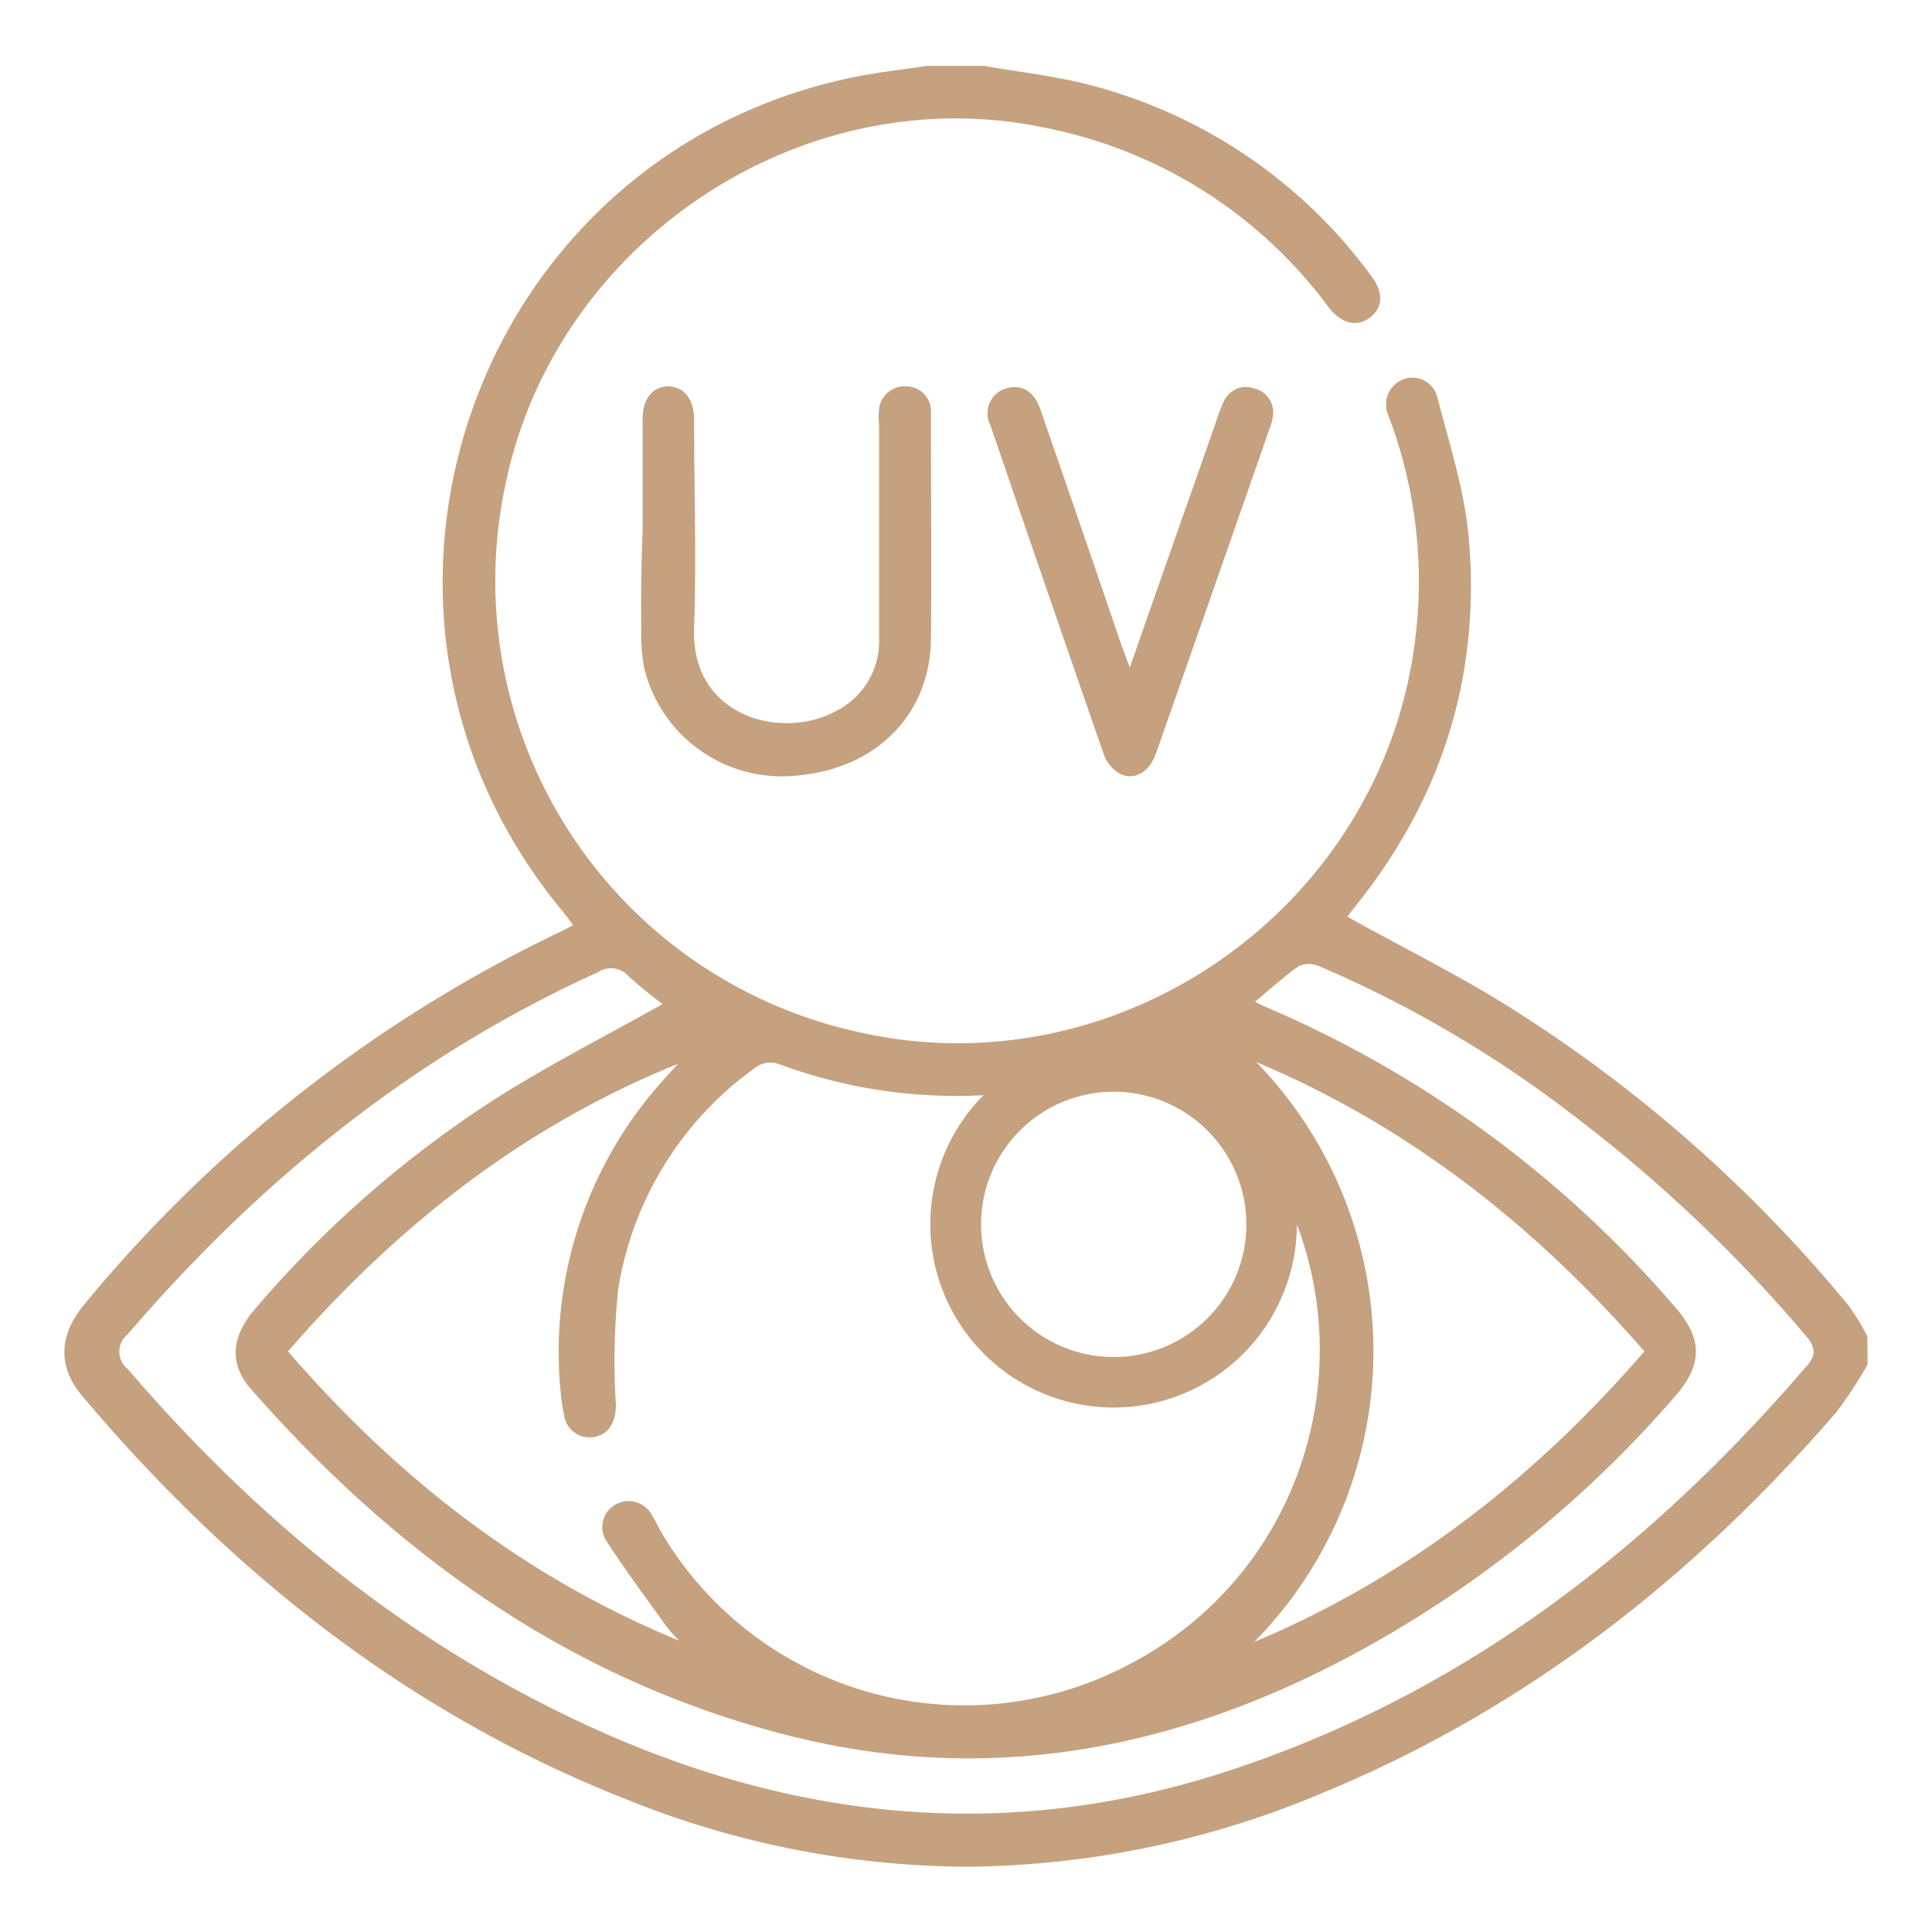
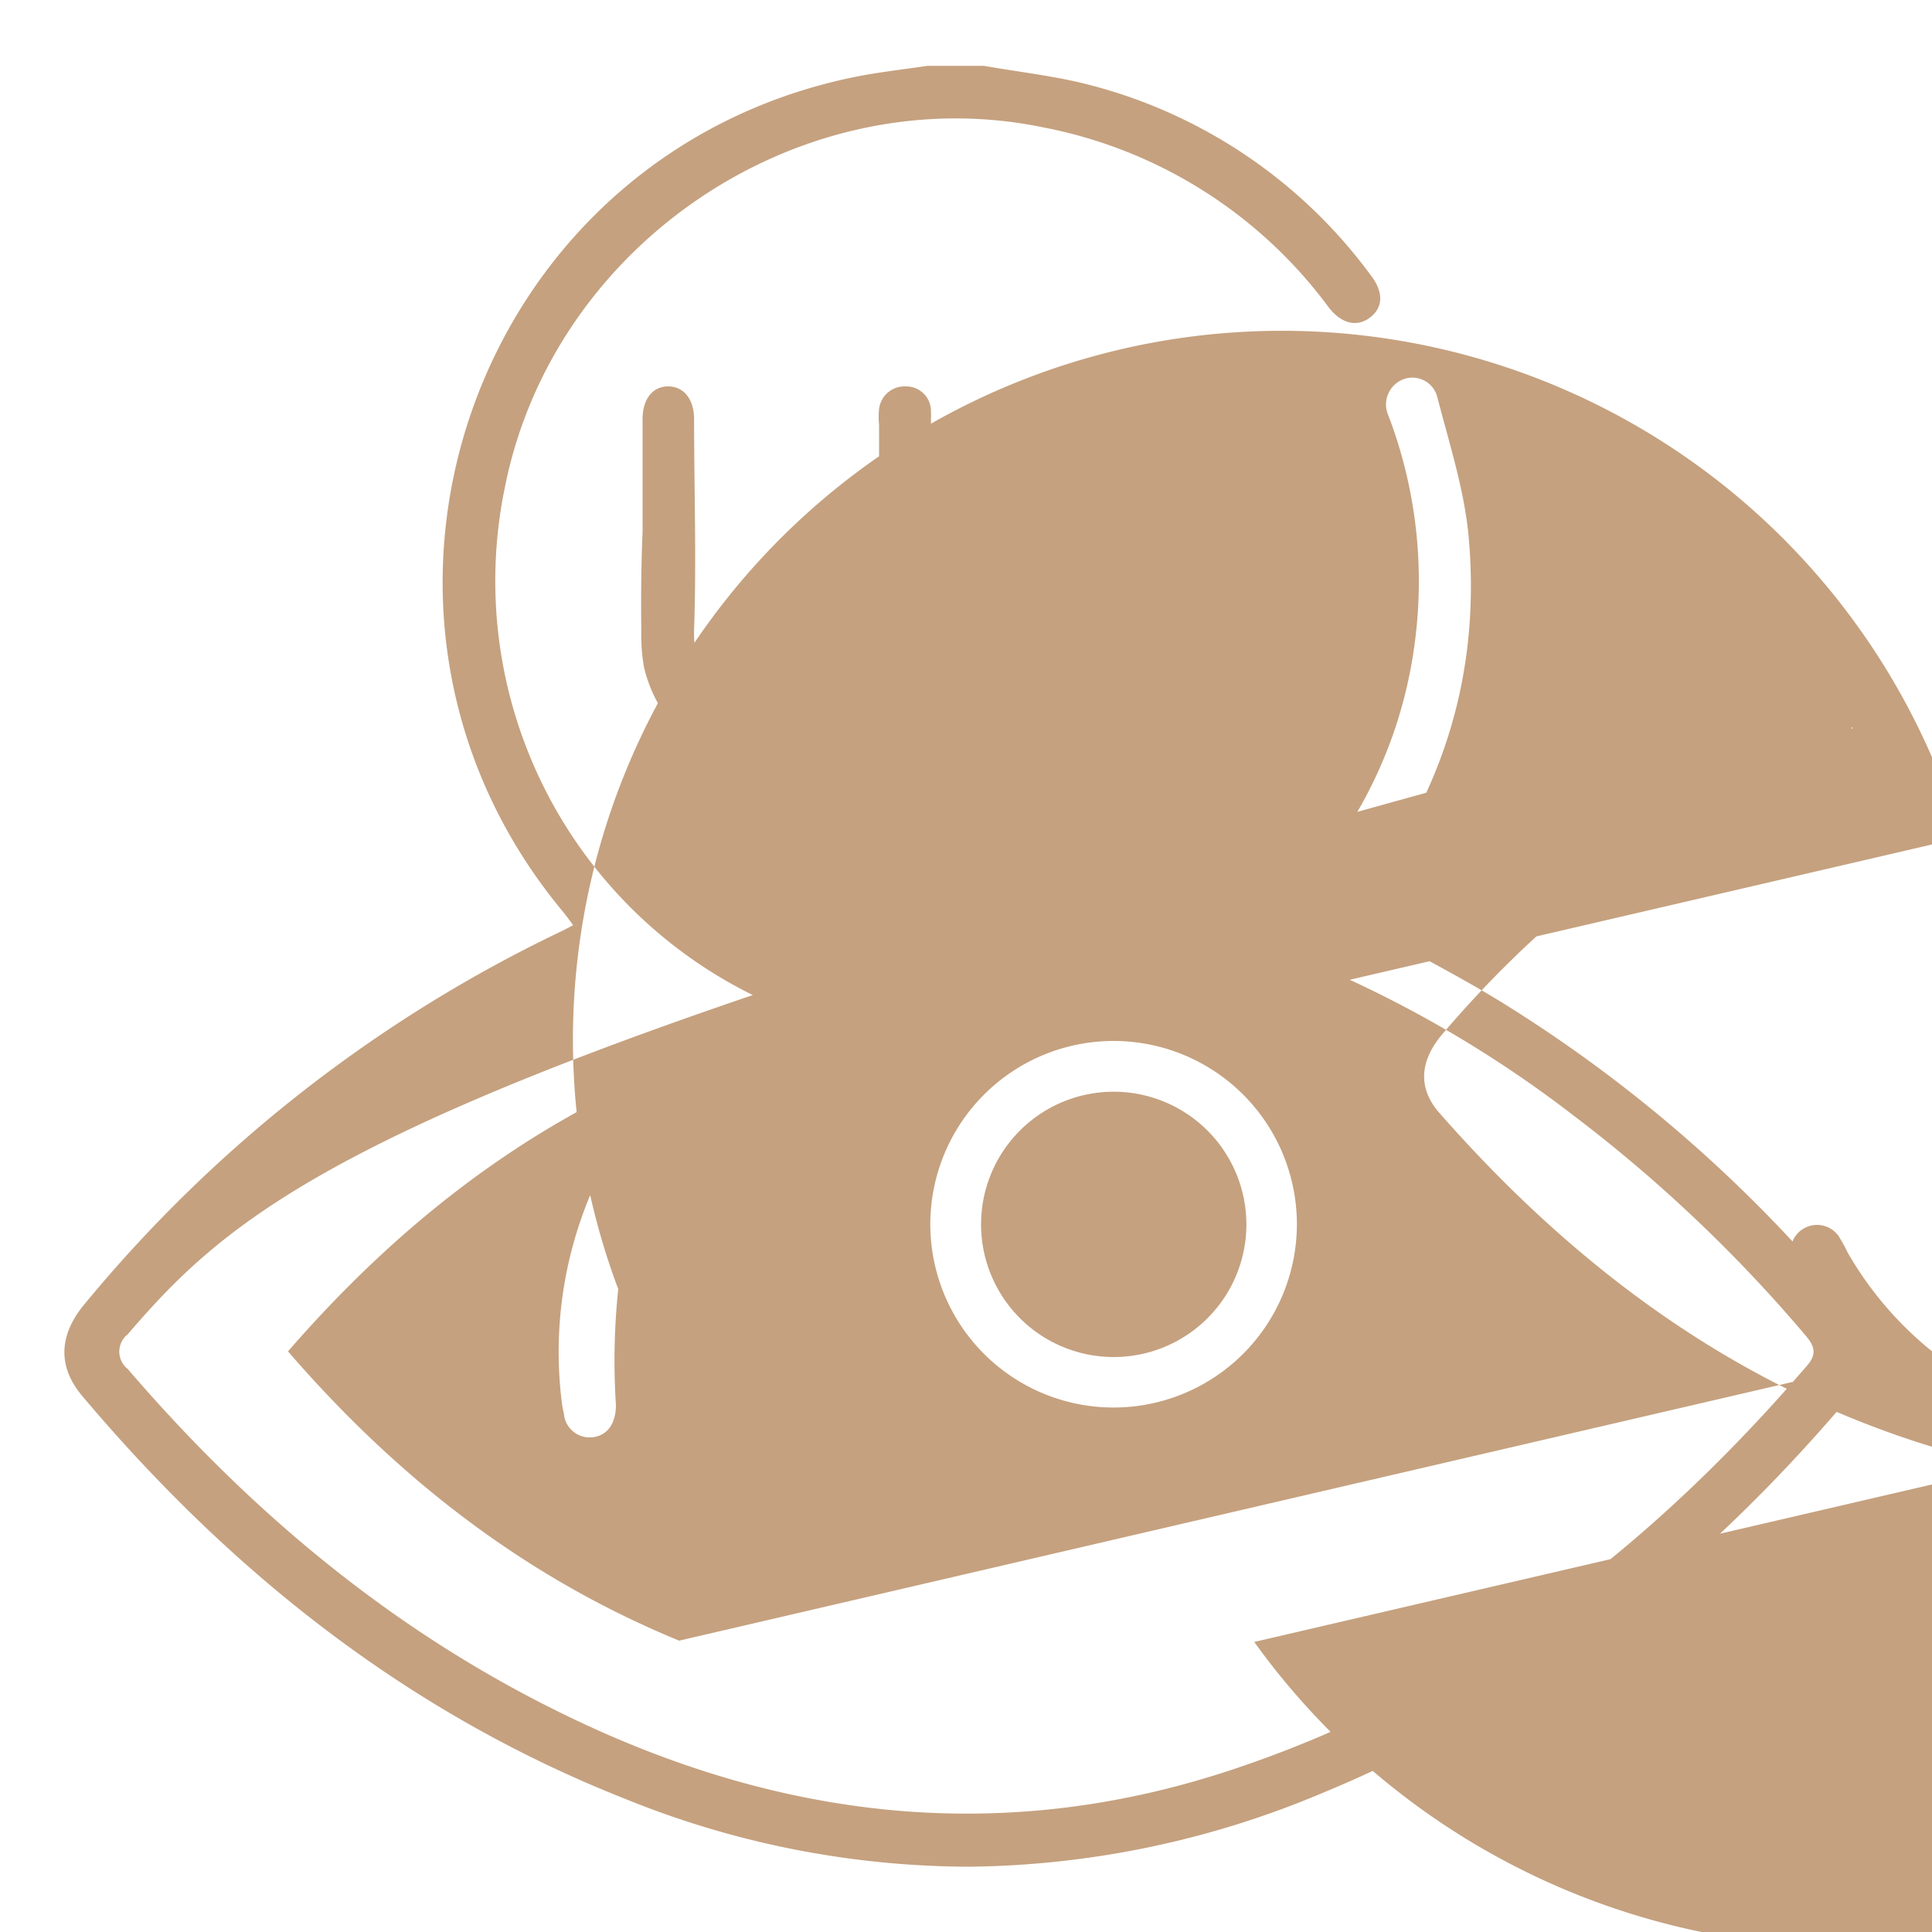
<svg xmlns="http://www.w3.org/2000/svg" id="Livello_1" data-name="Livello 1" viewBox="0 0 150 150">
  <defs>
    <style>.cls-1{fill:#c5a17f;}</style>
  </defs>
-   <path class="cls-1" d="M145,105.94a33.78,33.78,0,0,1-2.45,3.73c-11.07,12.79-24.06,23-39.79,29.5a72.28,72.28,0,0,1-27.49,5.76,71.27,71.27,0,0,1-26.64-5.23C31.75,133.05,18,122.16,6.39,108.39c-1.95-2.31-1.82-4.77.2-7.17a108.58,108.58,0,0,1,37.17-29l.74-.39c-.29-.39-.54-.74-.81-1.07C24.35,47.48,36.66,12.11,66.24,6c1.9-.39,3.84-.6,5.77-.89h4.37c2.82.5,5.68.8,8.43,1.54a39.28,39.28,0,0,1,21.6,14.7c1,1.29,1,2.47,0,3.27s-2.24.56-3.26-.77A36,36,0,0,0,81,9.89C62.21,6,43,18.85,39.21,37.78A35.85,35.85,0,0,0,66.39,80.07c20.17,4.74,40.51-9.23,43.4-29.78A36.2,36.2,0,0,0,108,32.81c-.06-.17-.14-.34-.19-.51a2.1,2.1,0,0,1,1.11-2.84,2,2,0,0,1,2.68,1.4c.92,3.56,2.07,7.11,2.42,10.74,1,10.94-2.14,20.68-9.12,29.17a2.6,2.6,0,0,0-.27.41c4,2.24,8.16,4.3,12.06,6.7a109.34,109.34,0,0,1,26.82,23.47,17.22,17.22,0,0,1,1.47,2.41ZM52.73,127.38a10.67,10.67,0,0,1-.91-1c-1.59-2.22-3.22-4.4-4.7-6.68a2,2,0,0,1,.62-2.86,2.05,2.05,0,0,1,2.91.86c.2.31.36.64.54,1a27.32,27.32,0,0,0,35.54,11c18.79-9,21.29-34.56,4.59-46.89-.62-.45-1.13-1.06-2.16-.65a39.5,39.5,0,0,1-28.8.41,2,2,0,0,0-1.59.23A26.22,26.22,0,0,0,48,100.08a53.5,53.5,0,0,0-.18,9c0,1.34-.58,2.34-1.76,2.5a2,2,0,0,1-2.28-1.84,7.4,7.4,0,0,1-.17-.94A31.47,31.47,0,0,1,51.3,84.08c.43-.5.89-1,1.34-1.48-12,4.84-21.81,12.57-30.28,22.32C30.84,114.73,40.71,122.44,52.73,127.38Zm44.7-49.6.63.31a86.68,86.68,0,0,1,32,23.4c2.15,2.45,2.14,4.45,0,6.91a88.38,88.38,0,0,1-26.46,20.82c-13.5,6.9-27.59,9.3-42.47,5.5-16.89-4.31-30.35-14-41.67-26.9-1.66-1.91-1.5-4,.23-6.06a84.52,84.52,0,0,1,19-16.59c4.14-2.61,8.51-4.83,12.86-7.27,0,.22,0,.16,0,.13a32.88,32.88,0,0,1-2.74-2.23,1.83,1.83,0,0,0-2.4-.31C32.05,82,20.13,91.7,9.91,103.6a1.71,1.71,0,0,0,0,2.68c9.73,11.33,21,20.69,34.55,27.15,16.58,7.93,33.67,9.83,51.31,3.93,18-6,32.35-17.15,44.56-31.37.73-.85.55-1.47-.1-2.25A113.21,113.21,0,0,0,122,86.48,90.62,90.62,0,0,0,102.39,75a2,2,0,0,0-1.54,0C99.69,75.82,98.64,76.78,97.43,77.78Zm-.05,49.7c11.91-5,21.79-12.74,30.29-22.56-8.48-9.75-18.28-17.48-30.13-22.46A32.21,32.21,0,0,1,97.38,127.48ZM49.79,49A14.3,14.3,0,0,0,50,51.8a11,11,0,0,0,12.08,8.39c6.06-.59,10.15-4.81,10.2-10.61s0-11.39,0-17.09a4.87,4.87,0,0,0,0-.54A1.92,1.92,0,0,0,70.35,30a2,2,0,0,0-2.1,1.75,6.3,6.3,0,0,0,0,1.23c0,5.51,0,11,0,16.53A6.06,6.06,0,0,1,65,55.16c-4.23,2.38-11.35.53-11.11-6.34.19-5.41,0-10.84,0-16.26,0-1.59-.82-2.55-2-2.56s-2,.94-2,2.54c0,2.92,0,5.84,0,8.75C49.78,43.84,49.76,46.39,49.79,49ZM87.07,50.1C85,44,82.89,37.9,80.78,31.8c-.51-1.46-1.48-2-2.67-1.64A2,2,0,0,0,76.89,33q4.36,12.77,8.79,25.51A2.86,2.86,0,0,0,86.82,60c1.17.69,2.39,0,2.93-1.5q4.44-12.66,8.86-25.34a3.69,3.69,0,0,0,.21-.79,1.91,1.91,0,0,0-1.41-2.2,1.88,1.88,0,0,0-2.39,1,10.77,10.77,0,0,0-.59,1.53C92.22,39,90,45.28,87.72,51.83,87.45,51.1,87.25,50.61,87.07,50.1Zm-.6,59.18a14.23,14.23,0,1,1,14.22-14.22A14.24,14.24,0,0,1,86.47,109.28Zm0-24.52a10.3,10.3,0,1,0,10.3,10.3A10.31,10.31,0,0,0,86.47,84.76Z" />
+   <path class="cls-1" d="M145,105.94a33.78,33.78,0,0,1-2.45,3.73c-11.07,12.79-24.06,23-39.79,29.5a72.28,72.28,0,0,1-27.49,5.76,71.27,71.27,0,0,1-26.64-5.23C31.75,133.05,18,122.16,6.39,108.39c-1.95-2.31-1.82-4.77.2-7.17a108.58,108.58,0,0,1,37.17-29l.74-.39c-.29-.39-.54-.74-.81-1.07C24.35,47.48,36.66,12.11,66.24,6c1.9-.39,3.84-.6,5.77-.89h4.37c2.82.5,5.68.8,8.43,1.54a39.28,39.28,0,0,1,21.6,14.7c1,1.29,1,2.47,0,3.27s-2.24.56-3.26-.77A36,36,0,0,0,81,9.89C62.21,6,43,18.85,39.21,37.78A35.85,35.85,0,0,0,66.39,80.07c20.17,4.74,40.51-9.23,43.4-29.78A36.2,36.2,0,0,0,108,32.81c-.06-.17-.14-.34-.19-.51a2.1,2.1,0,0,1,1.11-2.84,2,2,0,0,1,2.68,1.4c.92,3.56,2.07,7.11,2.42,10.74,1,10.94-2.14,20.68-9.12,29.17a2.6,2.6,0,0,0-.27.41c4,2.24,8.16,4.3,12.06,6.7a109.34,109.34,0,0,1,26.82,23.47,17.22,17.22,0,0,1,1.47,2.41Za10.67,10.67,0,0,1-.91-1c-1.59-2.22-3.22-4.4-4.7-6.68a2,2,0,0,1,.62-2.86,2.05,2.05,0,0,1,2.91.86c.2.31.36.64.54,1a27.32,27.32,0,0,0,35.54,11c18.79-9,21.29-34.56,4.59-46.89-.62-.45-1.13-1.06-2.16-.65a39.5,39.5,0,0,1-28.8.41,2,2,0,0,0-1.59.23A26.22,26.22,0,0,0,48,100.08a53.5,53.5,0,0,0-.18,9c0,1.34-.58,2.34-1.76,2.5a2,2,0,0,1-2.28-1.84,7.4,7.4,0,0,1-.17-.94A31.47,31.47,0,0,1,51.3,84.08c.43-.5.89-1,1.34-1.48-12,4.84-21.81,12.57-30.28,22.32C30.84,114.73,40.71,122.44,52.73,127.38Zm44.7-49.6.63.31a86.68,86.68,0,0,1,32,23.4c2.15,2.45,2.14,4.45,0,6.91a88.38,88.38,0,0,1-26.46,20.82c-13.5,6.9-27.59,9.3-42.47,5.5-16.89-4.31-30.35-14-41.67-26.9-1.66-1.91-1.5-4,.23-6.06a84.52,84.52,0,0,1,19-16.59c4.14-2.61,8.51-4.83,12.86-7.27,0,.22,0,.16,0,.13a32.88,32.88,0,0,1-2.74-2.23,1.83,1.83,0,0,0-2.4-.31C32.05,82,20.13,91.7,9.91,103.6a1.71,1.71,0,0,0,0,2.68c9.73,11.33,21,20.69,34.55,27.15,16.58,7.93,33.67,9.83,51.31,3.93,18-6,32.35-17.15,44.56-31.37.73-.85.55-1.47-.1-2.25A113.21,113.21,0,0,0,122,86.48,90.62,90.62,0,0,0,102.39,75a2,2,0,0,0-1.54,0C99.69,75.82,98.64,76.78,97.43,77.78Zm-.05,49.7c11.91-5,21.79-12.74,30.29-22.56-8.48-9.75-18.28-17.48-30.13-22.46A32.21,32.21,0,0,1,97.38,127.48ZM49.79,49A14.3,14.3,0,0,0,50,51.8a11,11,0,0,0,12.08,8.39c6.06-.59,10.15-4.81,10.2-10.61s0-11.39,0-17.09a4.87,4.87,0,0,0,0-.54A1.92,1.92,0,0,0,70.35,30a2,2,0,0,0-2.1,1.75,6.3,6.3,0,0,0,0,1.23c0,5.51,0,11,0,16.53A6.06,6.06,0,0,1,65,55.16c-4.23,2.38-11.35.53-11.11-6.34.19-5.41,0-10.84,0-16.26,0-1.59-.82-2.55-2-2.56s-2,.94-2,2.54c0,2.92,0,5.84,0,8.75C49.78,43.84,49.76,46.39,49.79,49ZM87.07,50.1C85,44,82.89,37.9,80.78,31.8c-.51-1.46-1.48-2-2.67-1.64A2,2,0,0,0,76.89,33q4.36,12.77,8.79,25.51A2.86,2.86,0,0,0,86.82,60c1.17.69,2.39,0,2.93-1.5q4.44-12.66,8.86-25.34a3.69,3.69,0,0,0,.21-.79,1.91,1.91,0,0,0-1.41-2.2,1.88,1.88,0,0,0-2.39,1,10.77,10.77,0,0,0-.59,1.53C92.22,39,90,45.28,87.72,51.83,87.45,51.1,87.25,50.61,87.07,50.1Zm-.6,59.18a14.23,14.23,0,1,1,14.22-14.22A14.24,14.24,0,0,1,86.47,109.28Zm0-24.52a10.3,10.3,0,1,0,10.3,10.3A10.31,10.31,0,0,0,86.47,84.76Z" />
</svg>